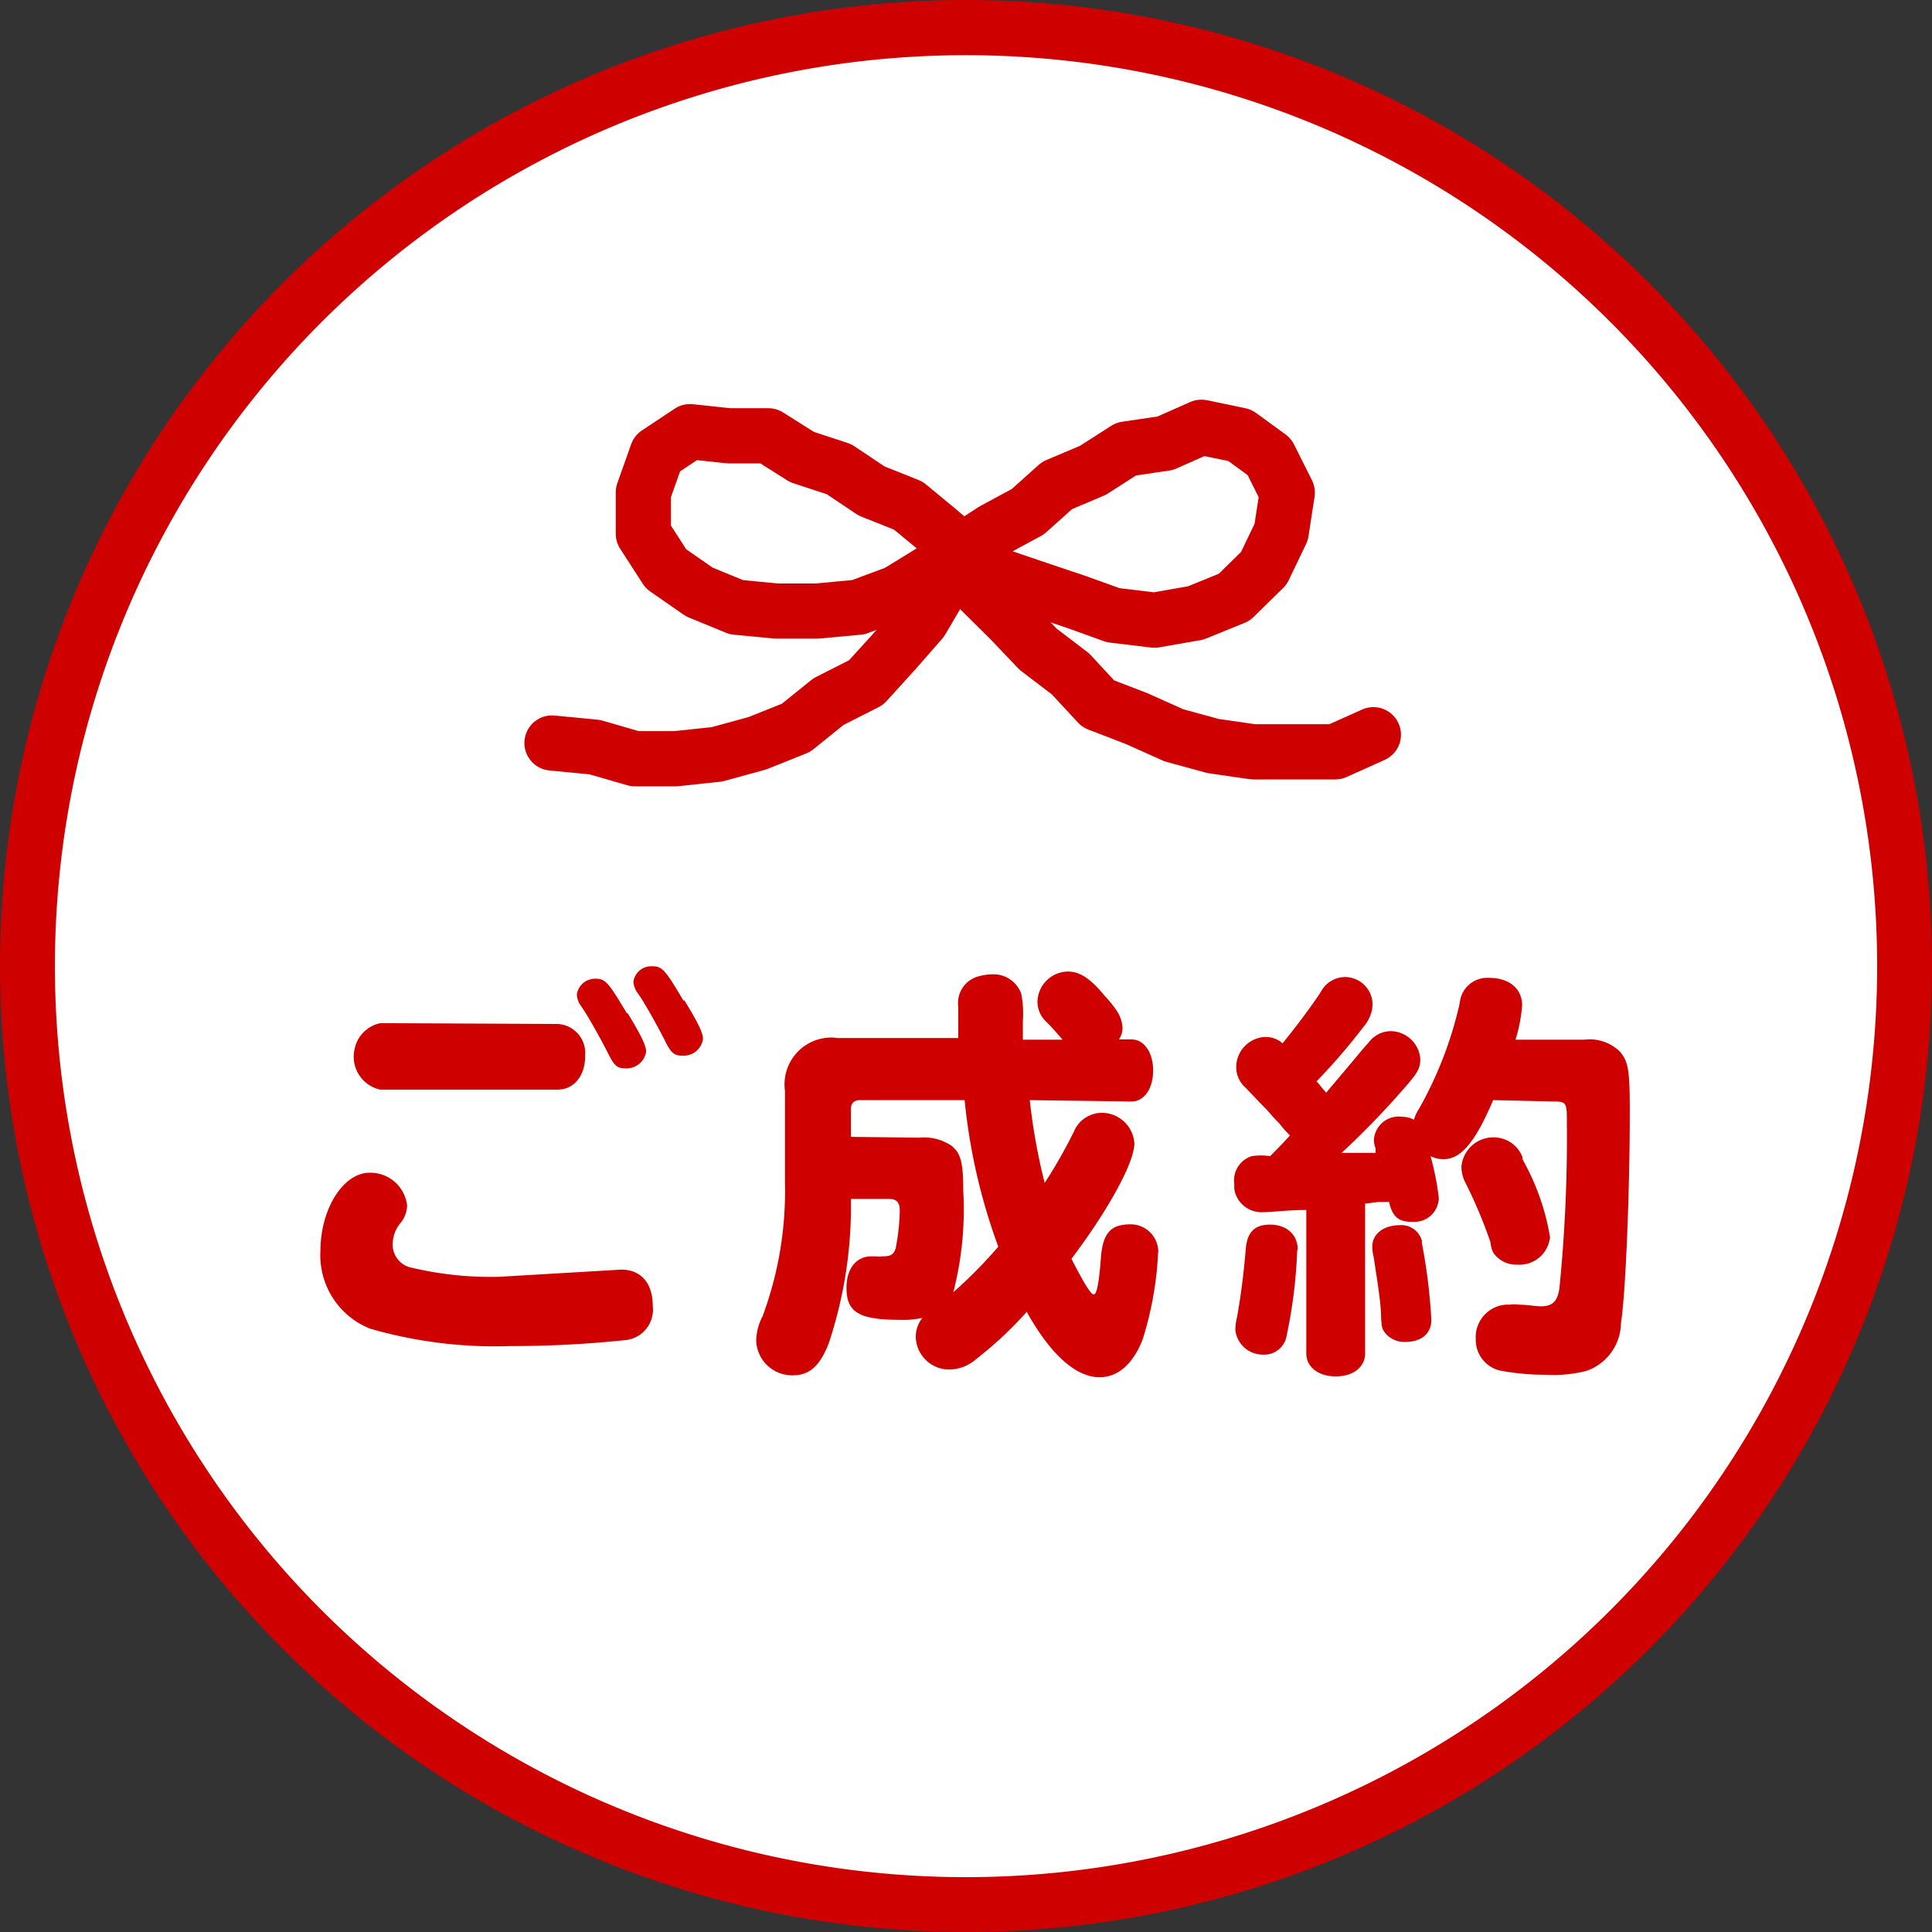
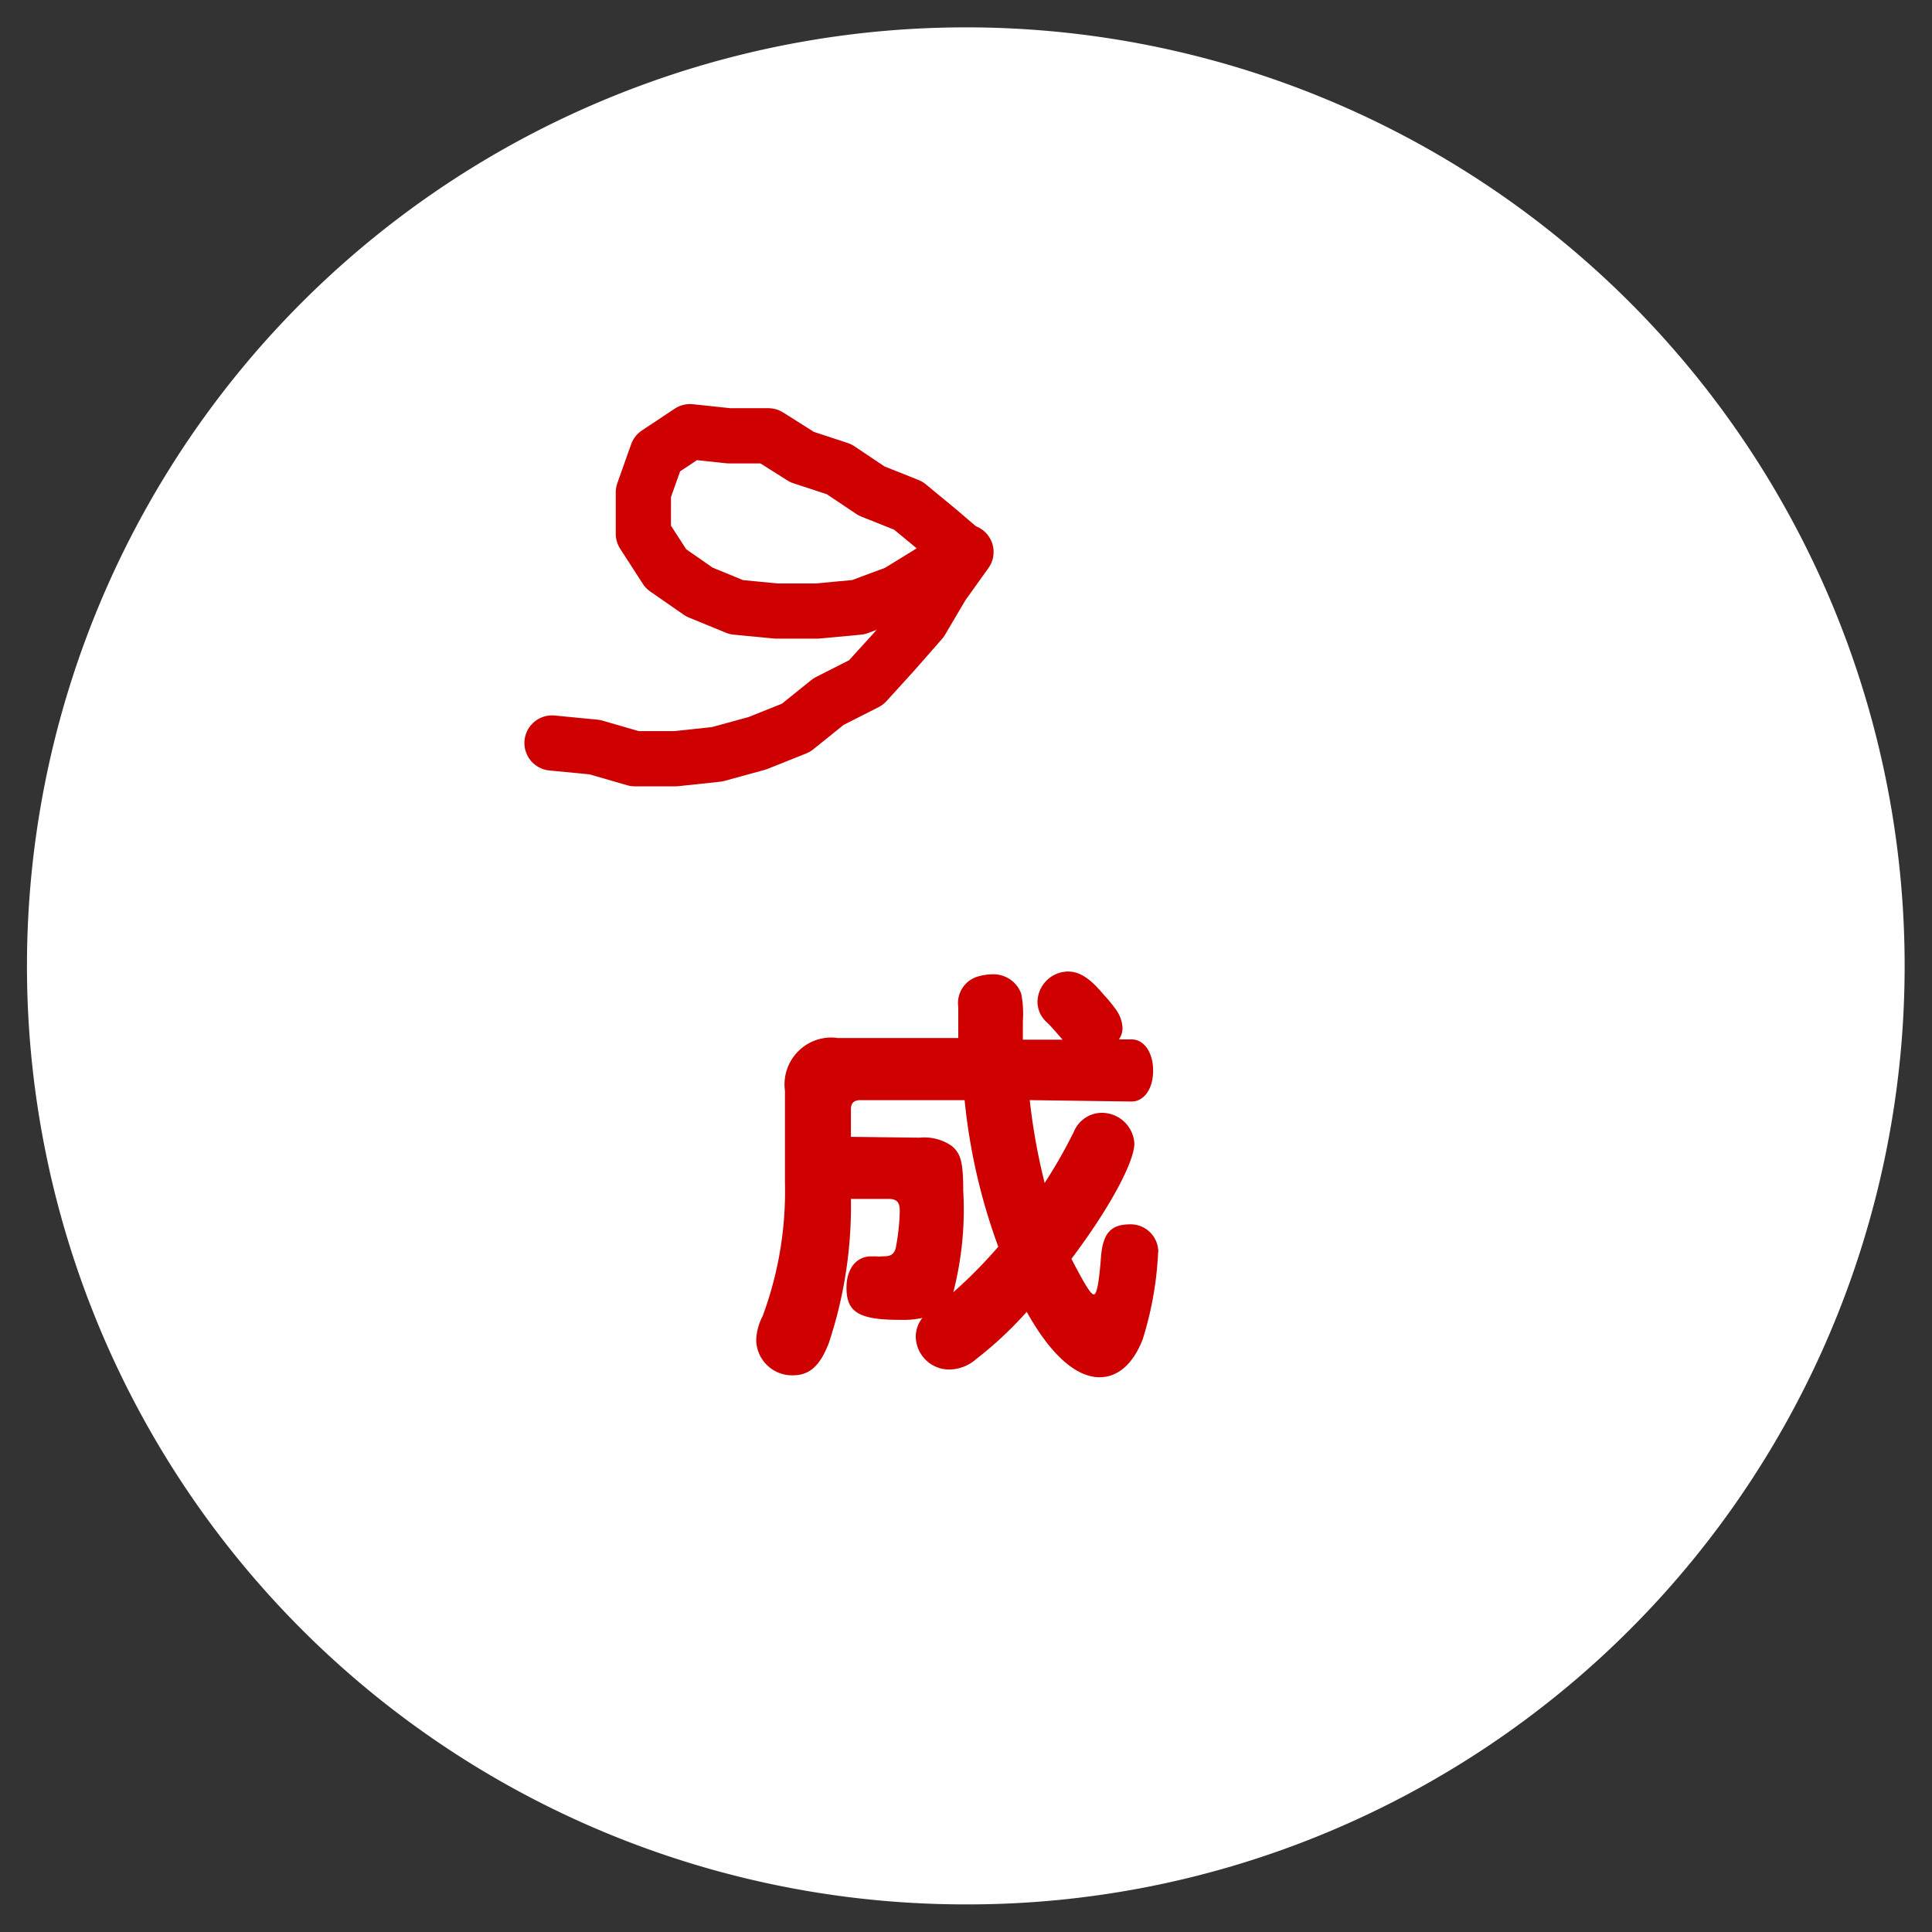
<svg xmlns="http://www.w3.org/2000/svg" viewBox="0 0 70 70">
  <rect x="0" y="0" width="70" height="70" fill="#333333" stroke="none" />
  <defs>
    <style>.cls-1{fill:#fff;}.cls-2{fill:#cf0000;}.cls-3{fill:none;stroke:#cf0000;stroke-linecap:round;stroke-linejoin:round;stroke-width:2px;}</style>
  </defs>
  <g id="レイヤー_2" data-name="レイヤー 2">
    <g id="レイヤー_1-2" data-name="レイヤー 1">
      <g id="パス_12616" data-name="パス 12616">
        <path class="cls-1" d="M35,69A34,34,0,0,1,21.77,3.67,34,34,0,0,1,48.23,66.33,33.81,33.81,0,0,1,35,69Z" />
-         <path class="cls-2" d="M35,2A33,33,0,0,0,4.59,47.84,33,33,0,0,0,47.84,65.41,33,33,0,0,0,65.41,22.16,33,33,0,0,0,35,2m0-2A35,35,0,1,1,0,35,35,35,0,0,1,35,0Z" />
      </g>
      <g id="グループ_2199" data-name="グループ 2199">
-         <path id="パス_12609" data-name="パス 12609" class="cls-2" d="M22.51,46c.71,0,1.14.49,1.14,1.31a1.11,1.11,0,0,1-.95,1.24h0a39.07,39.07,0,0,1-4.19.22,16.3,16.3,0,0,1-5.1-.63,2.86,2.86,0,0,1-1.8-2.82c0-1.52.83-2.83,1.78-2.83a1.34,1.34,0,0,1,1.36,1.19,1.06,1.06,0,0,1-.22.61,1.19,1.19,0,0,0-.3.74.85.85,0,0,0,.6.88,12.42,12.42,0,0,0,3.27.35ZM20.2,37.1a1.05,1.05,0,0,1,1,1.13v.05c0,.69-.4,1.2-1,1.2H13.78A1.22,1.22,0,0,1,12.85,38a1.2,1.2,0,0,1,.93-.93Zm2.54-.39c.52.85.67,1.19.67,1.4a.72.72,0,0,1-.74.6c-.3,0-.41-.09-.62-.51s-.75-1.41-1-1.75a.79.79,0,0,1-.15-.42.67.67,0,0,1,.67-.57c.36,0,.46.11,1.14,1.25Zm2.06-.46c.52.85.67,1.18.67,1.4a.71.71,0,0,1-.73.6c-.31,0-.42-.09-.63-.51s-.75-1.41-1-1.75a.8.8,0,0,1-.16-.42.65.65,0,0,1,.68-.56c.35,0,.46.1,1.13,1.24Z" />
        <path id="パス_12610" data-name="パス 12610" class="cls-2" d="M37.31,39.86a22.09,22.09,0,0,0,.54,3A18.1,18.1,0,0,0,38.91,41a1.1,1.1,0,0,1,1-.68,1.18,1.18,0,0,1,1.19,1.11c0,.67-.9,2.35-2.28,4.18.46.89.7,1.29.81,1.29s.19-.43.26-1.35.4-1.19,1.07-1.19a1,1,0,0,1,1,.89.33.33,0,0,1,0,.14,12.32,12.32,0,0,1-.56,3.14c-.34.88-.89,1.37-1.56,1.37-.85,0-1.77-.81-2.64-2.37a13.44,13.44,0,0,1-1.83,1.71,1.49,1.49,0,0,1-1,.38,1.21,1.21,0,0,1-1.19-1.2,1.1,1.1,0,0,1,.24-.67,3.21,3.21,0,0,1-.82.07c-1.47,0-1.93-.27-1.93-1.16,0-.7.36-1.14.9-1.14h.17a.78.78,0,0,0,.22,0c.32,0,.41-.06.49-.28a7.87,7.87,0,0,0,.15-1.37c0-.31-.11-.43-.4-.43H30.83a15.69,15.69,0,0,1-.8,5.22c-.32.83-.7,1.17-1.3,1.17a1.3,1.3,0,0,1-1.33-1.23v-.08a2,2,0,0,1,.23-.83,13,13,0,0,0,.81-4.85V39.52a1.7,1.7,0,0,1,1.43-1.91,1.55,1.55,0,0,1,.48,0h4.37c0-.57,0-.85,0-1.13a1,1,0,0,1,.68-1.09,2,2,0,0,1,.61-.09A1.07,1.07,0,0,1,37,36a3.77,3.77,0,0,1,.06,1c0,.3,0,.43,0,.67h1.44c-.22-.25-.43-.5-.56-.62a1,1,0,0,1-.35-.75,1.12,1.12,0,0,1,1.1-1.1c.43,0,.81.25,1.3.84a5.33,5.33,0,0,1,.43.52,1.25,1.25,0,0,1,.25.67.71.71,0,0,1-.13.43H41c.45,0,.78.47.78,1.13s-.33,1.12-.78,1.12Zm-4,1.36a1.76,1.76,0,0,1,1.16.29c.34.27.43.6.43,1.63a12,12,0,0,1-.36,3.68,16.93,16.93,0,0,0,1.63-1.65,21.45,21.45,0,0,1-1.22-5.31H31.17c-.23,0-.34.11-.34.33v1Z" />
-         <path id="パス_12611" data-name="パス 12611" class="cls-2" d="M54.1,39.86C53.45,41.38,52.94,42,52.3,42a1.08,1.08,0,0,1-.47-.11,9.61,9.61,0,0,1,.3,1.51.88.88,0,0,1-.89.87h-.1c-.47,0-.7-.2-.81-.72h-.11l-.29,0-.47.06v5.43c0,.49-.43.83-1.06.83s-1.07-.34-1.07-.83V43.84c-.68,0-1.23.08-1.56.08a1,1,0,0,1-1.05-.84v-.19a.92.92,0,0,1,.63-1,2.15,2.15,0,0,1,.67,0c.4-.4.53-.55.72-.75a4.28,4.28,0,0,1-.4-.45,5.48,5.48,0,0,1-.4-.44c-.28-.28-.54-.56-.8-.83a1,1,0,0,1-.35-.76,1.1,1.1,0,0,1,1.06-1.09.93.93,0,0,1,.62.23c.5-.61,1.09-1.4,1.39-1.87a1,1,0,0,1,.87-.53,1,1,0,0,1,1,1h0a1.28,1.28,0,0,1-.31.78,22.09,22.09,0,0,1-1.72,2c.09.09.1.12.35.41l.7-.83c.49-.58.56-.68.85-1a1,1,0,0,1,.8-.4,1.09,1.09,0,0,1,1.06,1c0,.32-.08.48-.43.89a30.35,30.35,0,0,1-2.42,2.52c.32,0,.43,0,.81,0l.31,0h.11l0-.1,0-.06a.87.87,0,0,1-.06-.32.9.9,0,0,1,1-.83h0a1,1,0,0,1,.45.11,1.38,1.38,0,0,1,.18-.39,14,14,0,0,0,1.48-3.84,1,1,0,0,1,1.07-.91c.73,0,1.19.4,1.19,1a5.79,5.79,0,0,1-.24,1.24H57.4a1.56,1.56,0,0,1,1.3.44c.3.37.35.65.35,2.19,0,2.86-.15,6.57-.32,7.64a1.86,1.86,0,0,1-1.25,1.73,4.86,4.86,0,0,1-1.47.14,8.81,8.81,0,0,1-1.54-.13,1.14,1.14,0,0,1-1-1.15,1.18,1.18,0,0,1,1.09-1.26h.14a1.23,1.23,0,0,1,.33,0c.28,0,.61.06.8.06.41,0,.6-.17.67-.65a54.71,54.71,0,0,0,.27-6c0-.69,0-.77-.45-.77ZM47,45.29a17.87,17.87,0,0,1-.38,3.09.82.82,0,0,1-.86.7,1,1,0,0,1-1-.88h0a2,2,0,0,1,.06-.48c.15-.83.25-1.66.32-2.51.06-.58.33-.84.88-.84s1,.32,1,.92ZM51.51,45a20.5,20.5,0,0,1,.35,2.82c0,.49-.35.8-.93.8a.89.89,0,0,1-.77-.36c-.09-.14-.09-.15-.12-.49,0-.54-.12-1.23-.27-2.23a1.57,1.57,0,0,1-.05-.37c0-.46.41-.78,1-.78a.77.77,0,0,1,.81.62Zm3.65-3a8.6,8.6,0,0,1,1,2.82,1.11,1.11,0,0,1-1.19,1,1,1,0,0,1-.87-.44A1.2,1.2,0,0,1,54,45a17.24,17.24,0,0,0-.89-2.12,1.28,1.28,0,0,1-.16-.6,1.16,1.16,0,0,1,1.22-1.07,1.11,1.11,0,0,1,1,.74Z" />
      </g>
      <g id="グループ_2202" data-name="グループ 2202">
        <g id="グループ_2200" data-name="グループ 2200">
          <path id="パス_12612" data-name="パス 12612" class="cls-3" d="M34.91,20,34,19.22l-1.09-.9-1.33-.53L30.4,17l-1.34-.44-1.22-.77H26.41L25,15.64l-1.19.79-.5,1.41v1.5l.82,1.27,1.21.84,1.34.55,1.45.14,1.47,0L31.1,22l1.4-.52,1.27-.78Z" />
        </g>
        <g id="グループ_2201" data-name="グループ 2201">
          <path id="パス_12613" data-name="パス 12613" class="cls-3" d="M35,20l-.86,1.2-.76,1.29-1,1.14-1,1.1-1.36.69-1.18.95-1.4.56-1.46.4-1.5.16H23l-1.45-.42L20,26.92" />
        </g>
      </g>
      <g id="グループ_2205" data-name="グループ 2205">
        <g id="グループ_2203" data-name="グループ 2203">
-           <path id="パス_12614" data-name="パス 12614" class="cls-3" d="M34.7,20.05,36,19.21l1.24-.67,1.06-.95,1.3-.55,1.2-.77,1.42-.21,1.31-.58,1.39.29,1.07.78.65,1.3-.22,1.43-.63,1.31-1.07,1.05-1.4.57-1.49.26-1.5-.18L39,21.81l-1.4-.47-1.41-.48Z" />
-         </g>
+           </g>
        <g id="グループ_2204" data-name="グループ 2204">
-           <path id="パス_12615" data-name="パス 12615" class="cls-3" d="M34.8,20.09l.74,1.32,1.07,1.06,1,1.05,1.18.9,1,1.08,1.4.54,1.34.6,1.42.39,1.46.21,1.47,0h1.5l1.38-.62" />
-         </g>
+           </g>
      </g>
    </g>
  </g>
</svg>